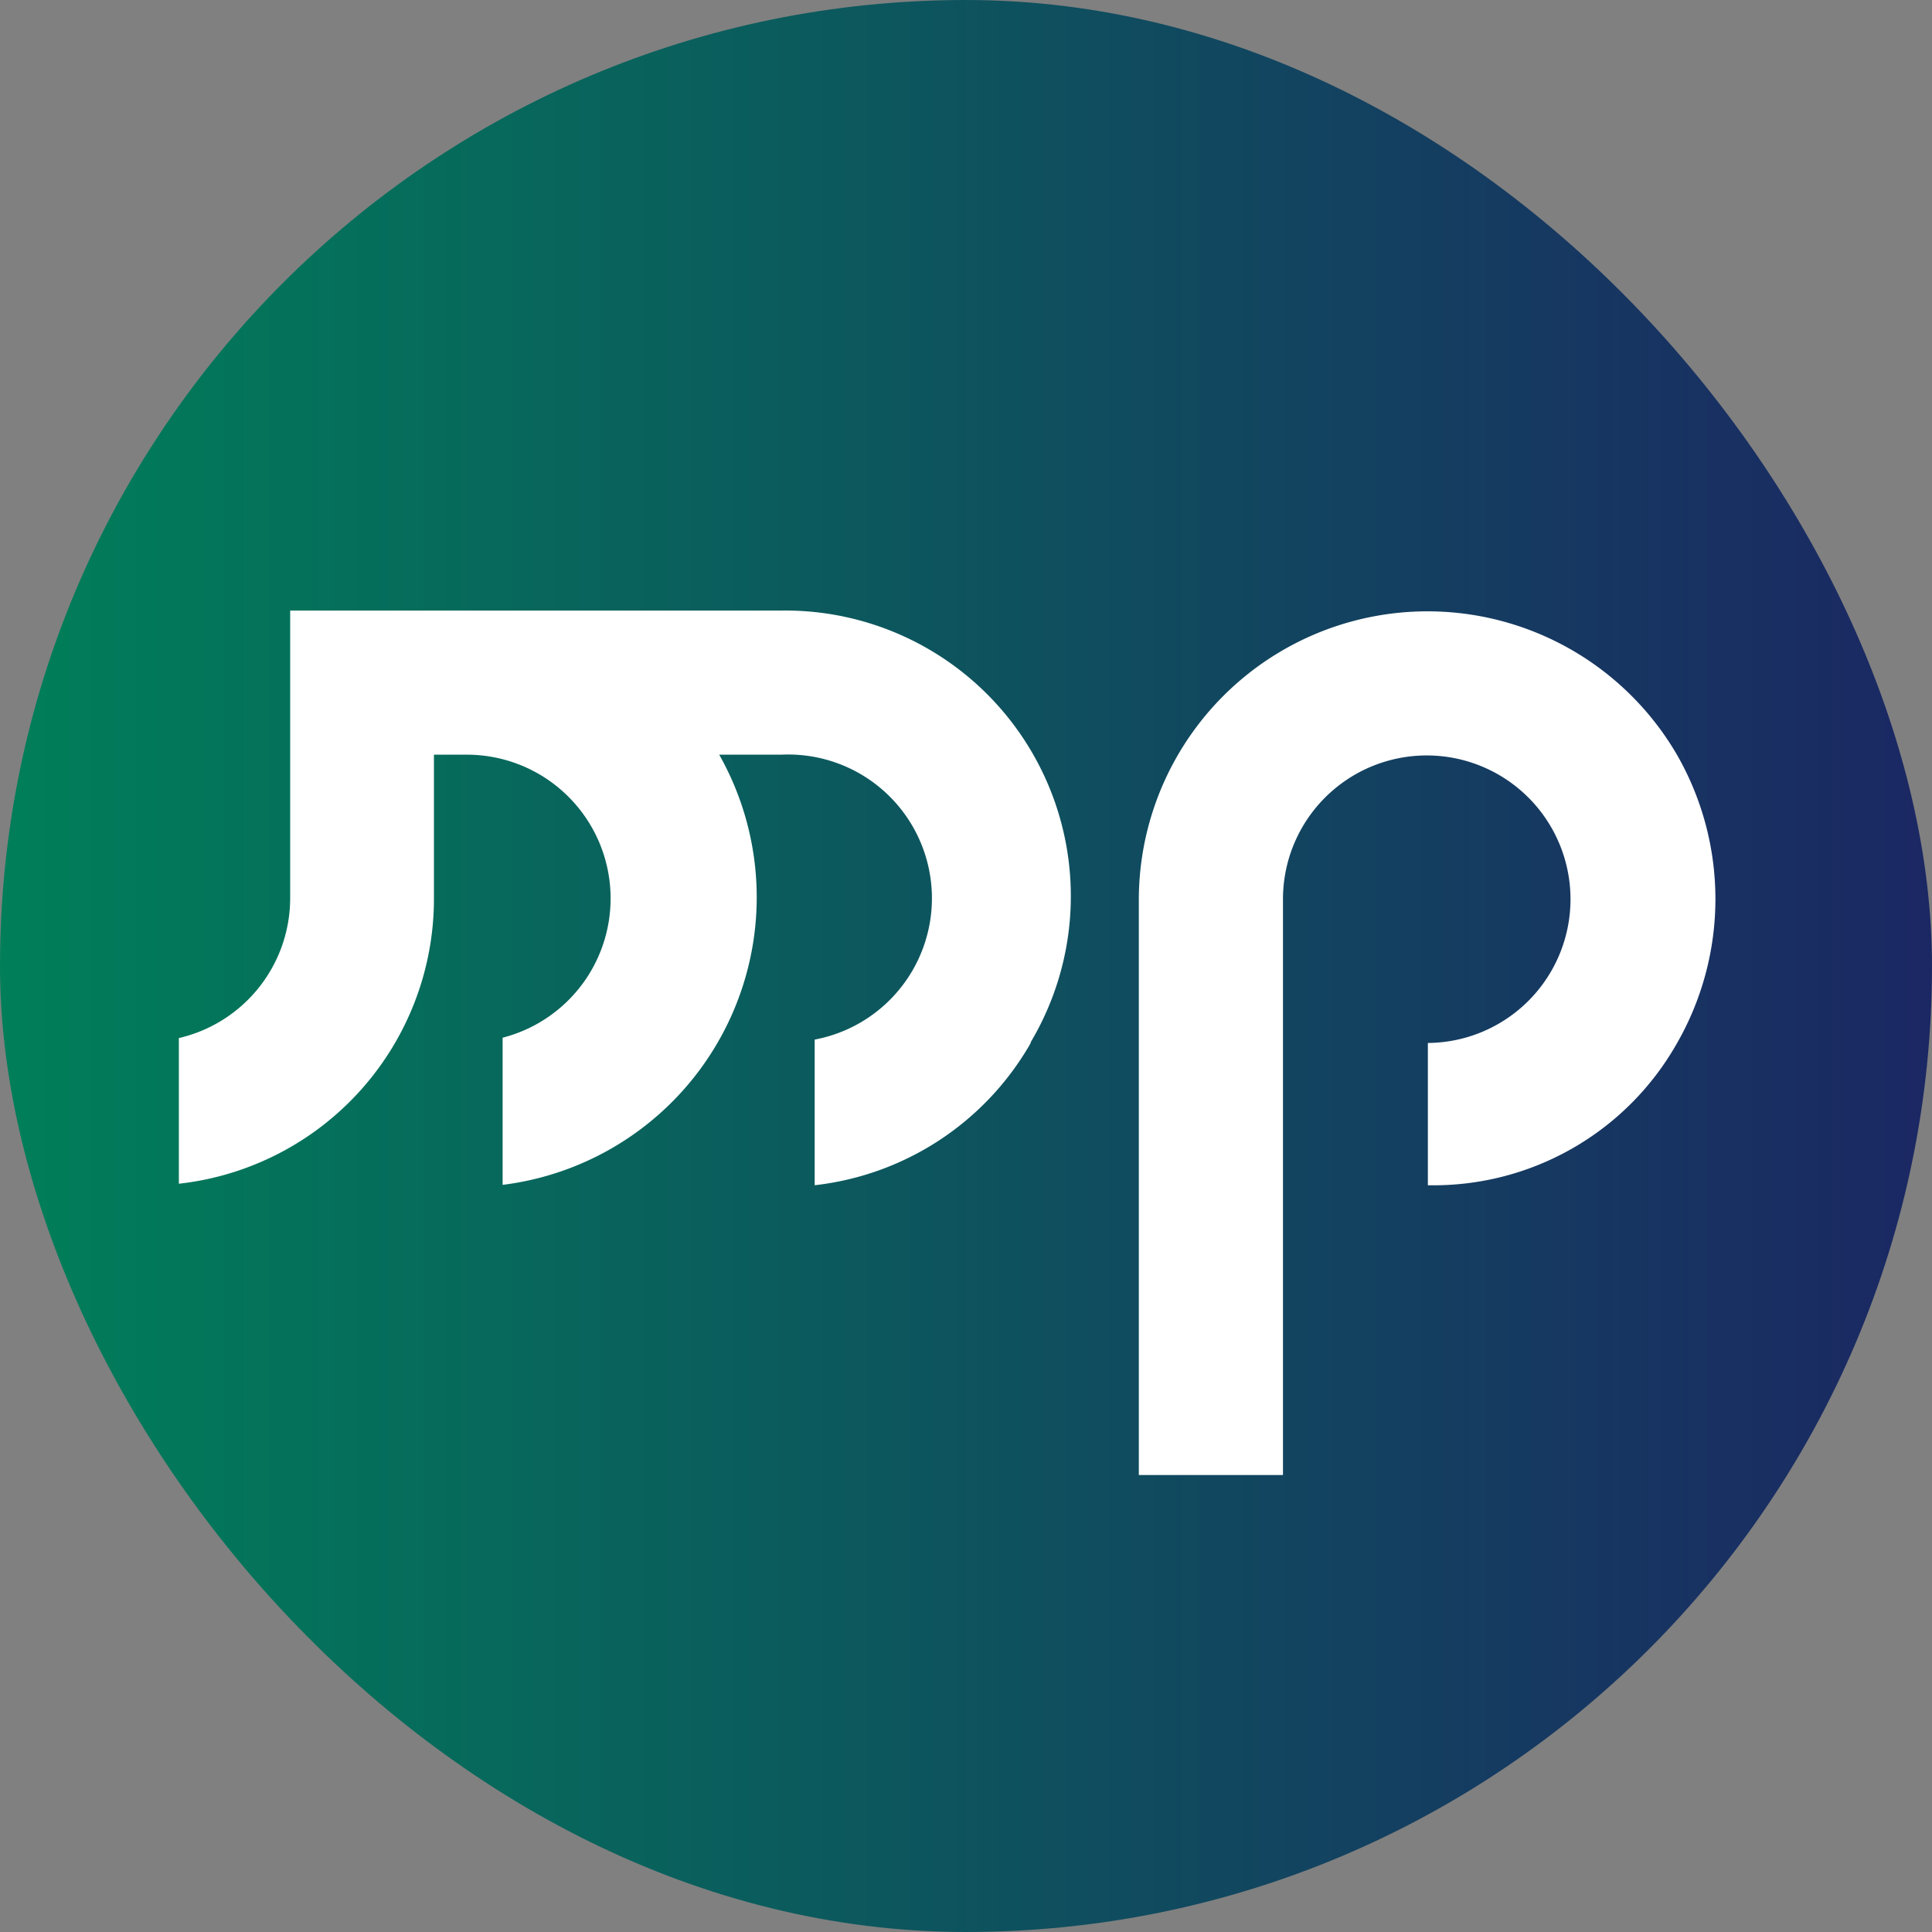
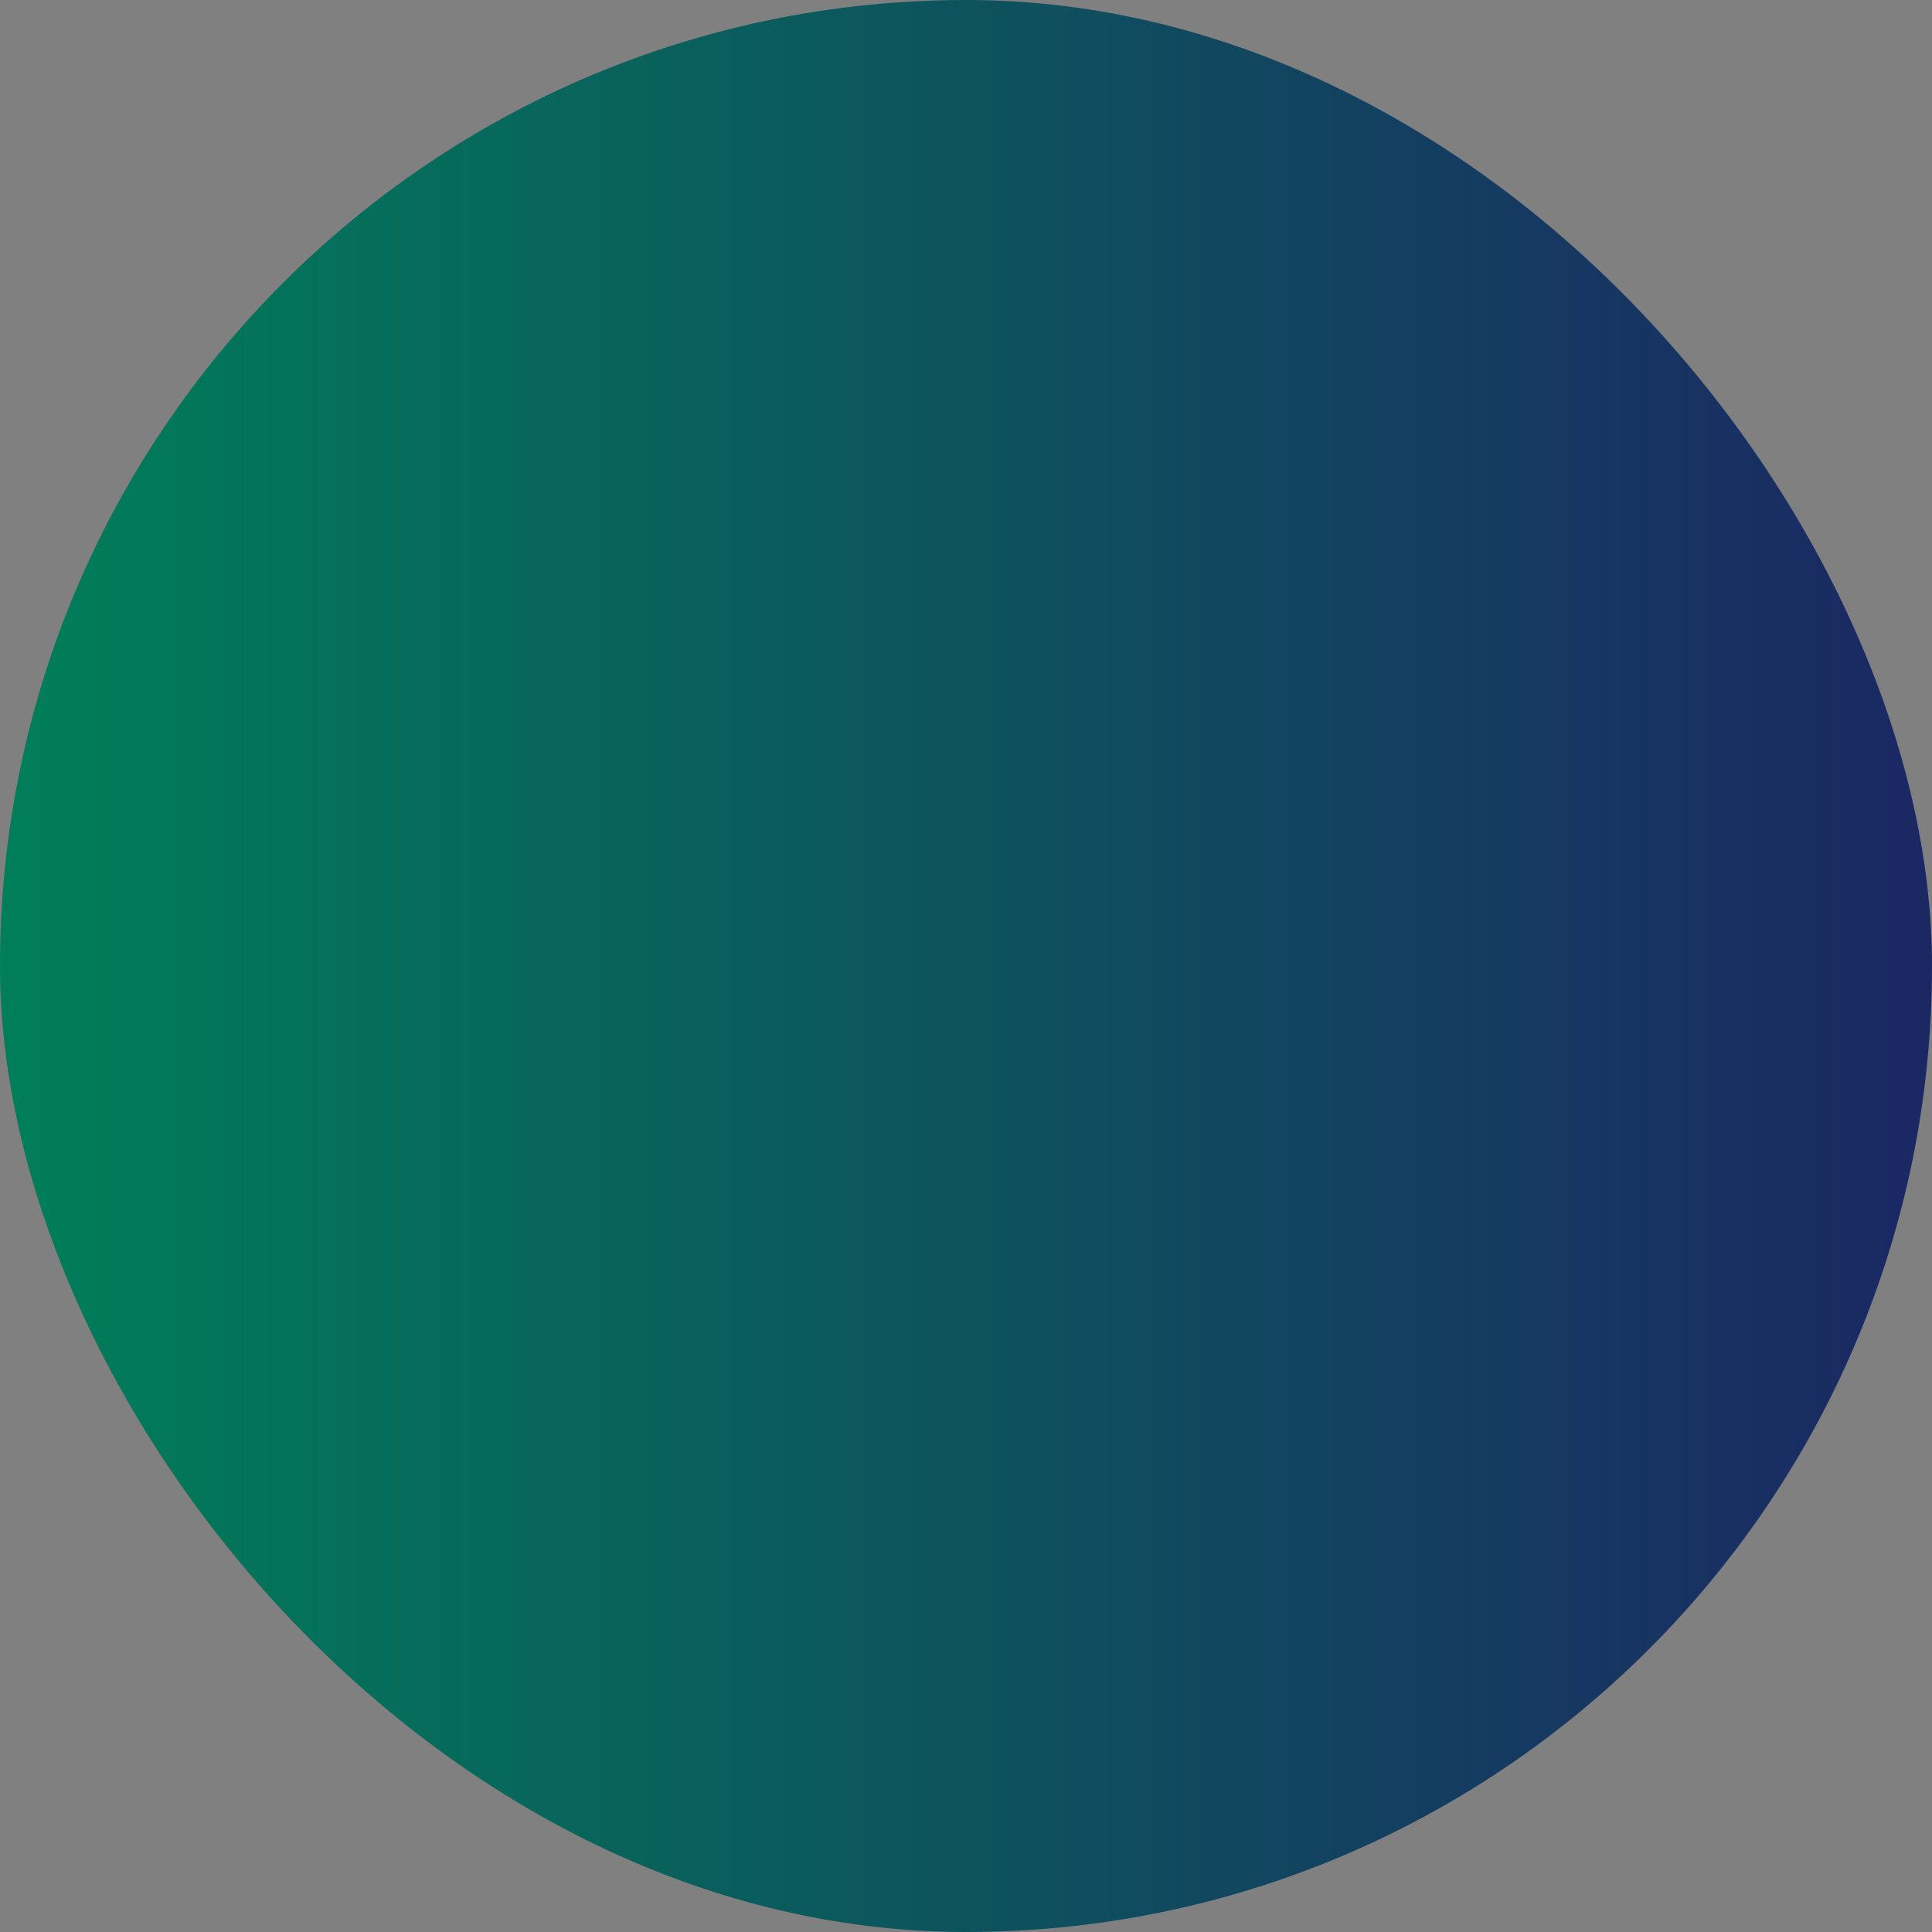
<svg xmlns="http://www.w3.org/2000/svg" viewBox="0 0 512 512">
  <rect x="0" y="0" width="512" height="512" fill="#808080" stroke="none" />
  <defs>
    <linearGradient id="a" x2="1" y1=".5" y2=".5" gradientUnits="objectBoundingBox">
      <stop offset="0" stop-color="#007f59" />
      <stop offset="1" stop-color="#1b2763" />
    </linearGradient>
  </defs>
  <rect width="512" height="512" fill="url(#a)" rx="256" />
-   <path fill="#fff" d="M273.1 276.5a75.7 75.7 0 0 1-57.2 37.6v-38.6A38.1 38.1 0 0 0 207 200h-16.4a76.8 76.8 0 0 1-57.4 114v-39a38.1 38.1 0 0 0-9.2-75h-9v38a76 76 0 0 1-67.6 75.7v-38.6a38.1 38.1 0 0 0 29.5-37v-76.3h130.5a75.7 75.7 0 0 1 65.8 114.3ZM444.4 200a76.5 76.5 0 0 0-142.6 38.4v152.5H340V238.4a38.1 38.1 0 1 1 38.4 38v37.7a74.1 74.1 0 0 0 66-37.6 76.8 76.8 0 0 0 0-76.5Z" />
</svg>